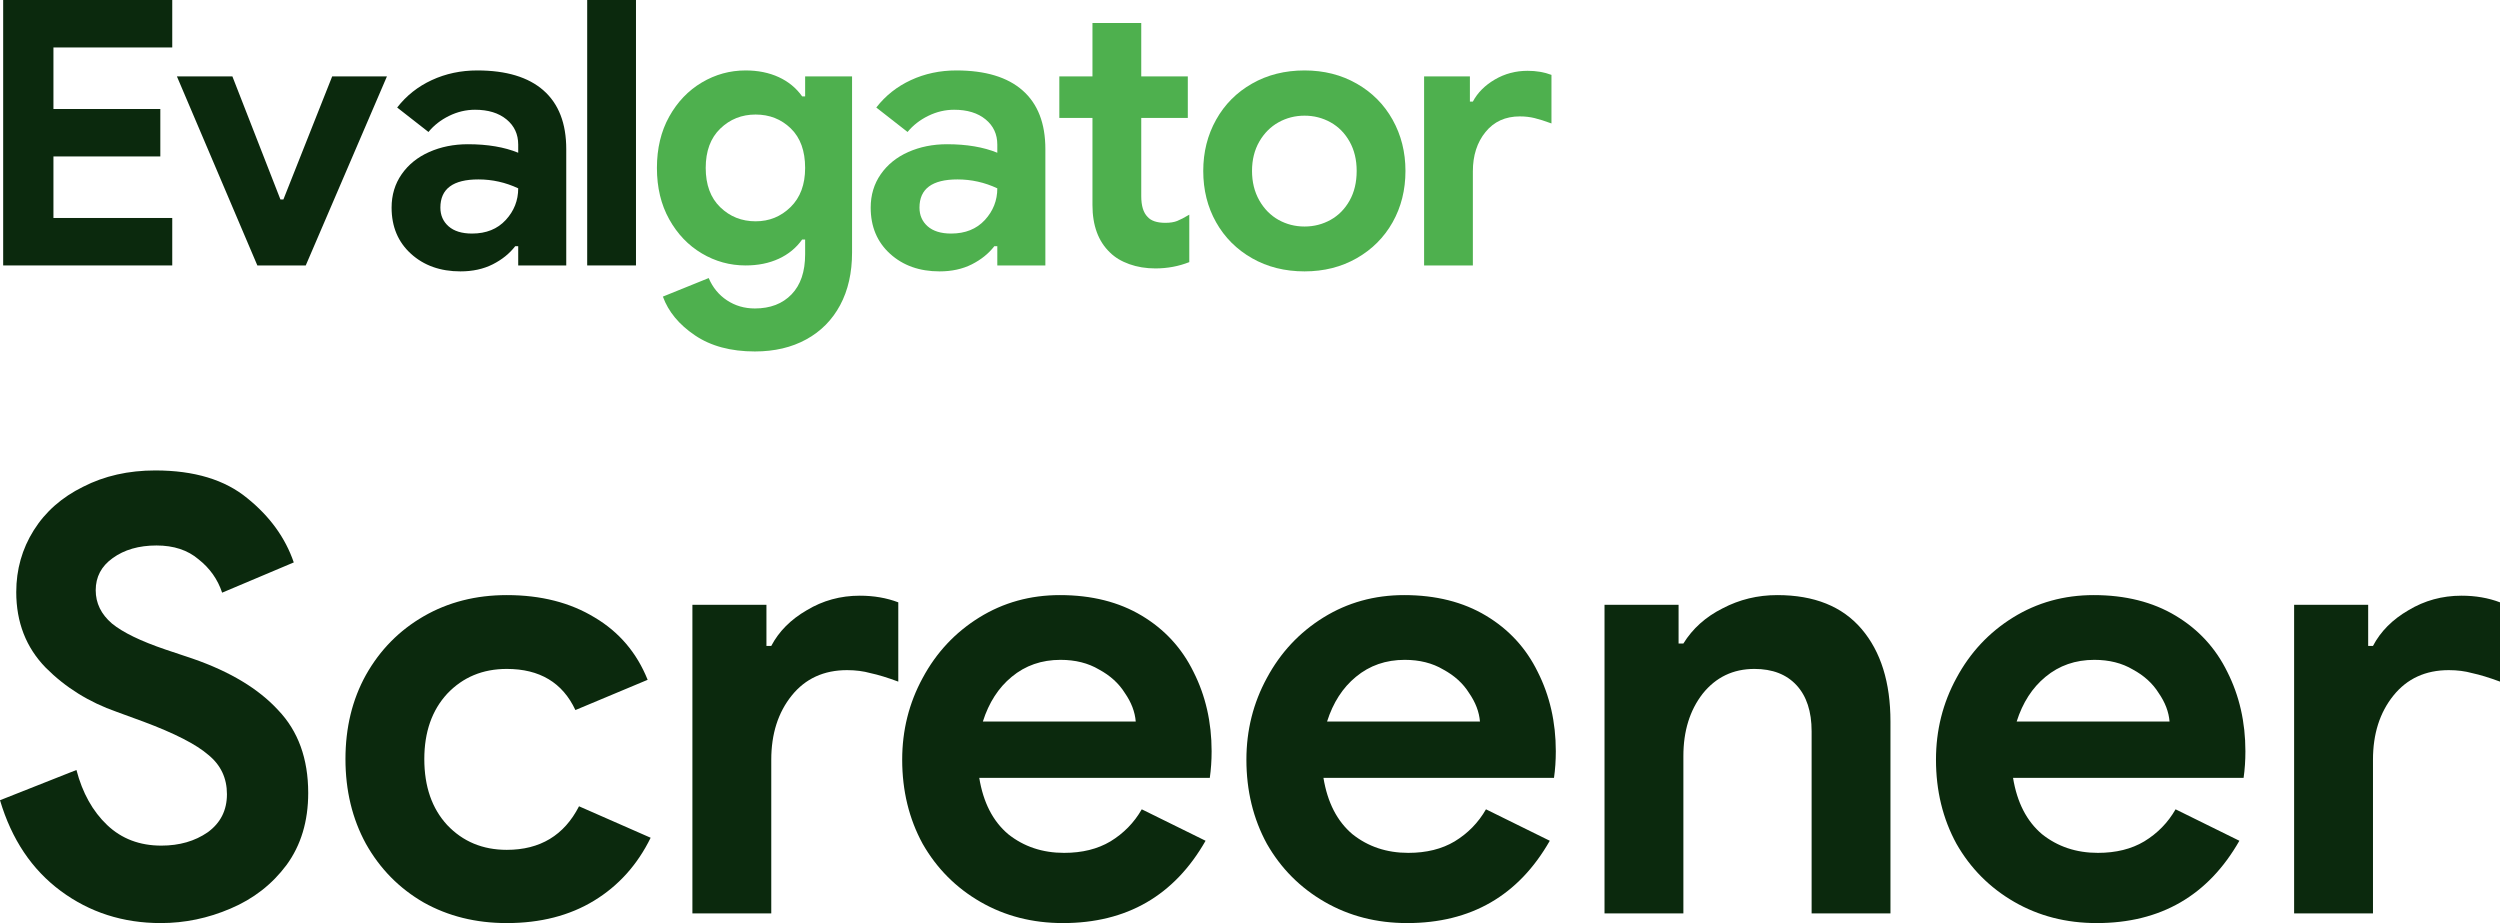
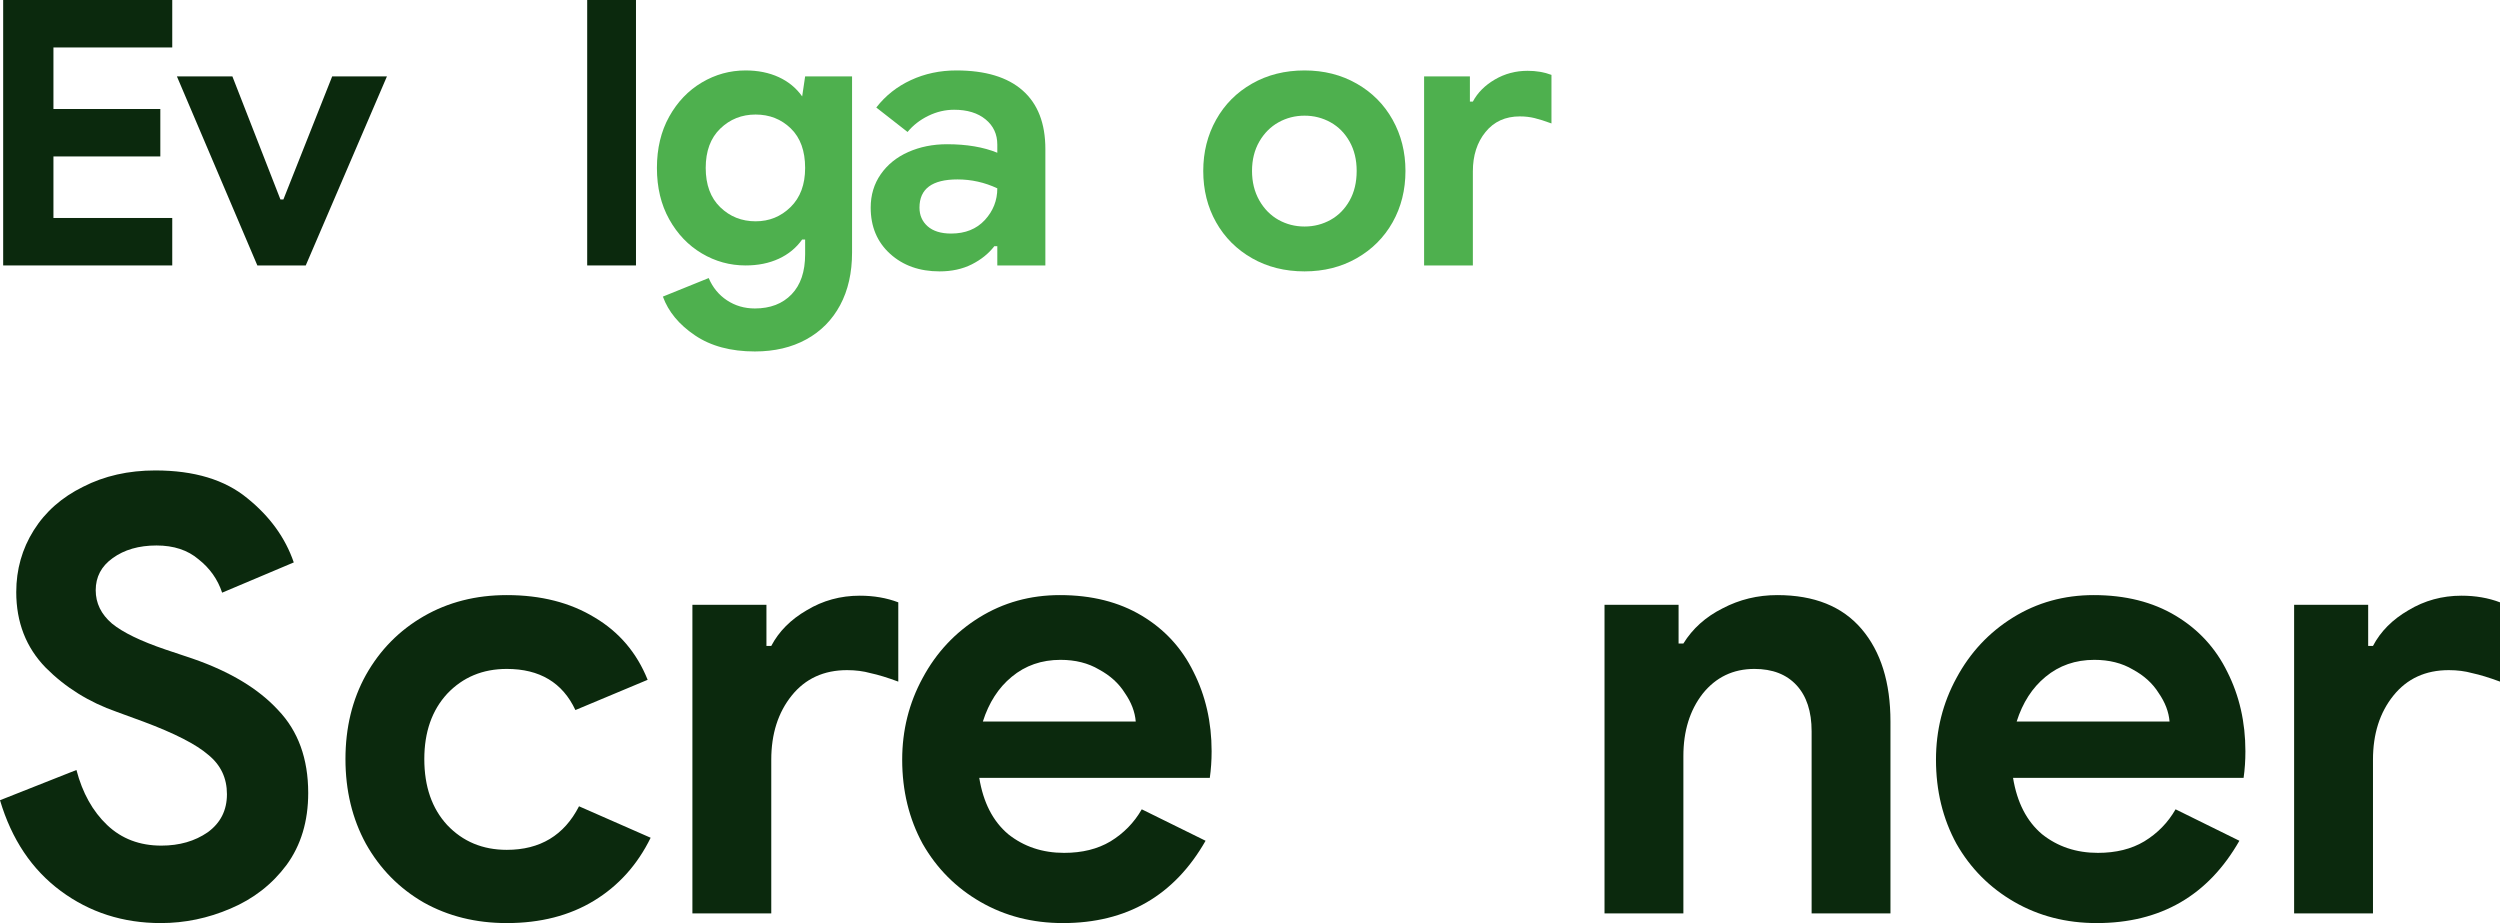
<svg xmlns="http://www.w3.org/2000/svg" width="130px" height="48px" viewBox="0 0 130 48" version="1.1">
  <title>screener-logo 2</title>
  <g id="V02" stroke="none" stroke-width="1" fill="none" fill-rule="evenodd">
    <g id="Design-Portfolio_Multi-Family_Project-details-mobile" transform="translate(-123, -175)">
      <g id="screener-logo-2" transform="translate(123, 175)">
        <polygon id="Path" fill="#0B290D" fill-rule="nonzero" points="0.165 7.10542736e-15 8.957 7.10542736e-15 8.957 2.468 2.779 2.468 2.779 5.668 8.337 5.668 8.337 8.135 2.779 8.135 2.779 11.335 8.957 11.335 8.957 13.803 0.165 13.803" />
        <polygon id="Path" fill="#0B290D" fill-rule="nonzero" points="9.199 3.972 12.084 3.972 14.582 10.372 14.737 10.372 17.274 3.972 20.121 3.972 15.899 13.803 13.382 13.803" />
-         <path d="M21.37,13.196 C22.041,13.807 22.9,14.112 23.945,14.112 C24.578,14.112 25.136,13.99 25.62,13.746 C26.104,13.501 26.495,13.187 26.792,12.801 L26.947,12.801 L26.947,13.803 L29.445,13.803 L29.445,7.75 C29.445,6.414 29.051,5.398 28.264,4.704 C27.476,4.01 26.327,3.663 24.817,3.663 C23.965,3.663 23.177,3.83 22.454,4.165 C21.731,4.499 21.131,4.974 20.653,5.591 L22.28,6.863 C22.564,6.516 22.922,6.237 23.355,6.025 C23.787,5.813 24.236,5.707 24.7,5.707 C25.385,5.707 25.93,5.874 26.337,6.208 C26.744,6.542 26.947,6.979 26.947,7.519 L26.947,7.943 C26.224,7.647 25.352,7.5 24.332,7.5 C23.597,7.5 22.925,7.635 22.319,7.904 C21.712,8.174 21.234,8.56 20.886,9.061 C20.537,9.562 20.363,10.141 20.363,10.796 C20.363,11.786 20.698,12.586 21.37,13.196 Z M26.298,11.441 C25.866,11.91 25.282,12.145 24.546,12.145 C24.016,12.145 23.61,12.019 23.326,11.769 C23.042,11.518 22.9,11.194 22.9,10.795 C22.9,9.819 23.558,9.33 24.875,9.33 C25.598,9.33 26.288,9.484 26.947,9.793 C26.947,10.423 26.731,10.972 26.298,11.441 Z" id="Shape" fill="#0B290D" />
        <polygon id="Path" fill="#0B290D" fill-rule="nonzero" points="30.534 7.10542736e-15 33.071 7.10542736e-15 33.071 13.803 30.534 13.803" />
-         <path d="M36.136,17.437 C36.962,17.996 38.001,18.276 39.253,18.276 C40.273,18.276 41.164,18.067 41.925,17.649 C42.687,17.232 43.275,16.637 43.688,15.866 C44.101,15.095 44.307,14.183 44.307,13.129 L44.307,3.972 L41.867,3.972 L41.867,5.013 L41.713,5.013 C41.403,4.576 40.996,4.242 40.493,4.01 C39.989,3.779 39.415,3.663 38.769,3.663 C37.956,3.663 37.198,3.872 36.494,4.29 C35.79,4.708 35.225,5.299 34.799,6.063 C34.373,6.828 34.16,7.718 34.16,8.733 C34.16,9.749 34.373,10.639 34.799,11.403 C35.225,12.168 35.79,12.759 36.494,13.177 C37.198,13.595 37.956,13.803 38.769,13.803 C39.415,13.803 39.989,13.688 40.493,13.456 C40.996,13.225 41.403,12.891 41.713,12.454 L41.867,12.454 L41.867,13.225 C41.867,14.125 41.632,14.819 41.161,15.307 C40.689,15.796 40.054,16.04 39.253,16.04 C38.711,16.04 38.227,15.898 37.801,15.616 C37.375,15.333 37.059,14.947 36.852,14.459 L34.47,15.423 C34.754,16.207 35.309,16.878 36.136,17.437 Z M41.112,10.766 C40.609,11.261 40.002,11.508 39.292,11.508 C38.569,11.508 37.956,11.264 37.453,10.776 C36.949,10.288 36.697,9.606 36.697,8.732 C36.697,7.858 36.949,7.177 37.453,6.689 C37.956,6.201 38.569,5.956 39.292,5.956 C40.015,5.956 40.625,6.197 41.122,6.679 C41.619,7.161 41.867,7.846 41.867,8.732 C41.867,9.594 41.616,10.271 41.112,10.766 Z" id="Shape" fill="#4EB04E" />
+         <path d="M36.136,17.437 C36.962,17.996 38.001,18.276 39.253,18.276 C40.273,18.276 41.164,18.067 41.925,17.649 C42.687,17.232 43.275,16.637 43.688,15.866 C44.101,15.095 44.307,14.183 44.307,13.129 L44.307,3.972 L41.867,3.972 L41.713,5.013 C41.403,4.576 40.996,4.242 40.493,4.01 C39.989,3.779 39.415,3.663 38.769,3.663 C37.956,3.663 37.198,3.872 36.494,4.29 C35.79,4.708 35.225,5.299 34.799,6.063 C34.373,6.828 34.16,7.718 34.16,8.733 C34.16,9.749 34.373,10.639 34.799,11.403 C35.225,12.168 35.79,12.759 36.494,13.177 C37.198,13.595 37.956,13.803 38.769,13.803 C39.415,13.803 39.989,13.688 40.493,13.456 C40.996,13.225 41.403,12.891 41.713,12.454 L41.867,12.454 L41.867,13.225 C41.867,14.125 41.632,14.819 41.161,15.307 C40.689,15.796 40.054,16.04 39.253,16.04 C38.711,16.04 38.227,15.898 37.801,15.616 C37.375,15.333 37.059,14.947 36.852,14.459 L34.47,15.423 C34.754,16.207 35.309,16.878 36.136,17.437 Z M41.112,10.766 C40.609,11.261 40.002,11.508 39.292,11.508 C38.569,11.508 37.956,11.264 37.453,10.776 C36.949,10.288 36.697,9.606 36.697,8.732 C36.697,7.858 36.949,7.177 37.453,6.689 C37.956,6.201 38.569,5.956 39.292,5.956 C40.015,5.956 40.625,6.197 41.122,6.679 C41.619,7.161 41.867,7.846 41.867,8.732 C41.867,9.594 41.616,10.271 41.112,10.766 Z" id="Shape" fill="#4EB04E" />
        <path d="M46.283,13.196 C46.955,13.807 47.813,14.112 48.859,14.112 C49.491,14.112 50.05,13.99 50.534,13.746 C51.018,13.501 51.409,13.187 51.706,12.801 L51.86,12.801 L51.86,13.803 L54.359,13.803 L54.359,7.75 C54.359,6.414 53.965,5.398 53.177,4.704 C52.39,4.01 51.241,3.663 49.73,3.663 C48.878,3.663 48.09,3.83 47.368,4.165 C46.645,4.499 46.045,4.974 45.567,5.591 L47.193,6.863 C47.477,6.516 47.835,6.237 48.268,6.025 C48.701,5.813 49.149,5.707 49.614,5.707 C50.298,5.707 50.844,5.874 51.25,6.208 C51.657,6.542 51.86,6.979 51.86,7.519 L51.86,7.943 C51.137,7.647 50.266,7.5 49.246,7.5 C48.51,7.5 47.839,7.635 47.232,7.904 C46.625,8.174 46.147,8.56 45.799,9.061 C45.45,9.562 45.276,10.141 45.276,10.796 C45.276,11.786 45.612,12.586 46.283,13.196 Z M51.212,11.441 C50.779,11.91 50.195,12.145 49.459,12.145 C48.93,12.145 48.523,12.019 48.239,11.769 C47.955,11.518 47.813,11.194 47.813,10.795 C47.813,9.819 48.471,9.33 49.788,9.33 C50.511,9.33 51.202,9.484 51.86,9.793 C51.86,10.423 51.644,10.972 51.212,11.441 Z" id="Shape" fill="#4EB04E" />
-         <path d="M60.081,13.958 C59.59,13.958 59.138,13.884 58.725,13.736 C58.312,13.588 57.976,13.386 57.718,13.129 C57.112,12.551 56.808,11.728 56.808,10.661 L56.808,6.131 L55.085,6.131 L55.085,3.972 L56.808,3.972 L56.808,1.196 L59.345,1.196 L59.345,3.972 L61.766,3.972 L61.766,6.131 L59.345,6.131 L59.345,10.199 C59.345,10.7 59.455,11.06 59.674,11.278 C59.855,11.484 60.164,11.587 60.603,11.587 C60.849,11.587 61.052,11.554 61.213,11.49 C61.375,11.426 61.585,11.317 61.843,11.163 L61.843,13.63 C61.288,13.849 60.7,13.958 60.081,13.958 Z" id="Path" fill="#4EB04E" fill-rule="nonzero" />
        <path d="M65.106,13.428 C65.906,13.884 66.816,14.112 67.836,14.112 C68.843,14.112 69.747,13.884 70.547,13.428 C71.348,12.971 71.971,12.348 72.416,11.558 C72.861,10.767 73.084,9.877 73.084,8.888 C73.084,7.911 72.861,7.024 72.416,6.227 C71.971,5.43 71.348,4.804 70.547,4.348 C69.747,3.891 68.843,3.663 67.836,3.663 C66.816,3.663 65.906,3.891 65.106,4.348 C64.305,4.804 63.682,5.43 63.237,6.227 C62.791,7.024 62.569,7.911 62.569,8.888 C62.569,9.877 62.791,10.767 63.237,11.558 C63.682,12.348 64.305,12.971 65.106,13.428 Z M69.192,11.432 C68.778,11.663 68.327,11.779 67.836,11.779 C67.346,11.779 66.894,11.663 66.48,11.432 C66.068,11.201 65.735,10.863 65.483,10.42 C65.232,9.976 65.105,9.466 65.105,8.887 C65.105,8.309 65.232,7.801 65.483,7.364 C65.735,6.927 66.068,6.593 66.48,6.362 C66.894,6.131 67.346,6.015 67.836,6.015 C68.327,6.015 68.778,6.131 69.192,6.362 C69.605,6.593 69.934,6.927 70.179,7.364 C70.425,7.801 70.547,8.309 70.547,8.887 C70.547,9.478 70.425,9.993 70.179,10.43 C69.934,10.866 69.605,11.201 69.192,11.432 Z" id="Shape" fill="#4EB04E" />
        <path d="M74.053,3.971 L76.435,3.971 L76.435,5.282 L76.589,5.282 C76.835,4.819 77.216,4.437 77.732,4.135 C78.248,3.833 78.817,3.682 79.436,3.682 C79.888,3.682 80.302,3.752 80.676,3.894 L80.676,6.419 C80.327,6.291 80.033,6.197 79.795,6.14 C79.555,6.082 79.301,6.053 79.03,6.053 C78.281,6.053 77.687,6.323 77.248,6.863 C76.809,7.402 76.589,8.083 76.589,8.906 L76.589,13.803 L74.053,13.803 L74.053,3.971 Z" id="Path" fill="#4EB04E" fill-rule="nonzero" />
        <path d="M8.358,48 C6.396,48 4.664,47.444 3.162,46.332 C1.659,45.22 0.605,43.647 0,41.612 L3.975,40.039 C4.288,41.235 4.821,42.189 5.572,42.902 C6.323,43.616 7.262,43.972 8.389,43.972 C9.328,43.972 10.132,43.741 10.799,43.28 C11.467,42.797 11.801,42.137 11.801,41.298 C11.801,40.459 11.478,39.777 10.831,39.252 C10.205,38.707 9.078,38.13 7.45,37.522 L6.073,37.018 C4.633,36.515 3.402,35.749 2.379,34.721 C1.356,33.672 0.845,32.361 0.845,30.788 C0.845,29.613 1.148,28.543 1.753,27.578 C2.358,26.613 3.214,25.858 4.32,25.313 C5.426,24.746 6.678,24.463 8.076,24.463 C10.1,24.463 11.697,24.946 12.865,25.911 C14.034,26.855 14.838,27.966 15.276,29.246 L11.551,30.819 C11.321,30.127 10.914,29.55 10.33,29.089 C9.766,28.606 9.036,28.365 8.139,28.365 C7.221,28.365 6.459,28.585 5.854,29.026 C5.269,29.445 4.977,30.001 4.977,30.693 C4.977,31.365 5.259,31.941 5.822,32.424 C6.386,32.886 7.314,33.337 8.608,33.777 L10.017,34.249 C11.958,34.921 13.439,35.812 14.462,36.924 C15.505,38.014 16.027,39.452 16.027,41.235 C16.027,42.703 15.651,43.952 14.9,44.979 C14.149,45.986 13.179,46.741 11.989,47.245 C10.82,47.748 9.61,48 8.358,48 Z" id="Path" fill="#0B290D" fill-rule="nonzero" />
        <path d="M26.353,48 C24.746,48 23.306,47.643 22.033,46.93 C20.76,46.195 19.758,45.178 19.028,43.877 C18.318,42.577 17.964,41.108 17.964,39.472 C17.964,37.836 18.318,36.378 19.028,35.098 C19.758,33.798 20.76,32.781 22.033,32.046 C23.306,31.312 24.746,30.945 26.353,30.945 C28.127,30.945 29.65,31.333 30.923,32.109 C32.196,32.864 33.114,33.945 33.678,35.35 L29.921,36.923 C29.254,35.497 28.064,34.784 26.353,34.784 C25.101,34.784 24.068,35.214 23.254,36.074 C22.461,36.934 22.064,38.067 22.064,39.472 C22.064,40.899 22.461,42.042 23.254,42.902 C24.068,43.762 25.101,44.192 26.353,44.192 C28.085,44.192 29.337,43.437 30.109,41.927 L33.834,43.563 C33.145,44.968 32.165,46.059 30.892,46.835 C29.619,47.611 28.106,48 26.353,48 Z" id="Path" fill="#0B290D" fill-rule="nonzero" />
        <path d="M36.005,31.448 L39.855,31.448 L39.855,33.588 L40.106,33.588 C40.503,32.833 41.118,32.214 41.953,31.731 C42.788,31.228 43.705,30.976 44.707,30.976 C45.438,30.976 46.106,31.091 46.711,31.322 L46.711,35.444 C46.147,35.235 45.668,35.088 45.271,35.004 C44.895,34.899 44.488,34.847 44.05,34.847 C42.84,34.847 41.88,35.287 41.17,36.168 C40.461,37.049 40.106,38.161 40.106,39.504 L40.106,47.496 L36.005,47.496 L36.005,31.448 Z" id="Path" fill="#0B290D" fill-rule="nonzero" />
        <path d="M55.272,48 C53.686,48 52.256,47.633 50.983,46.898 C49.71,46.164 48.709,45.157 47.978,43.877 C47.269,42.577 46.914,41.119 46.914,39.504 C46.914,37.972 47.269,36.557 47.978,35.256 C48.687,33.934 49.669,32.885 50.921,32.109 C52.173,31.333 53.571,30.945 55.115,30.945 C56.764,30.945 58.183,31.302 59.372,32.015 C60.562,32.728 61.459,33.703 62.064,34.941 C62.69,36.179 63.004,37.553 63.004,39.063 C63.004,39.546 62.972,40.007 62.91,40.448 L50.921,40.448 C51.129,41.727 51.63,42.702 52.423,43.374 C53.237,44.024 54.208,44.349 55.334,44.349 C56.273,44.349 57.077,44.15 57.745,43.752 C58.433,43.332 58.976,42.776 59.372,42.084 L62.69,43.72 C61.063,46.573 58.59,48 55.272,48 Z M59.059,37.521 C59.018,37.018 58.83,36.525 58.496,36.042 C58.183,35.539 57.734,35.13 57.15,34.815 C56.586,34.48 55.918,34.312 55.147,34.312 C54.165,34.312 53.32,34.605 52.611,35.193 C51.922,35.759 51.421,36.535 51.108,37.521 L59.059,37.521 Z" id="Shape" fill="#0B290D" fill-rule="nonzero" />
-         <path d="M73.171,48 C71.585,48 70.155,47.633 68.882,46.898 C67.609,46.164 66.608,45.157 65.877,43.877 C65.168,42.577 64.813,41.119 64.813,39.504 C64.813,37.972 65.168,36.557 65.877,35.256 C66.587,33.934 67.567,32.885 68.819,32.109 C70.072,31.333 71.47,30.945 73.014,30.945 C74.663,30.945 76.082,31.302 77.271,32.015 C78.461,32.728 79.358,33.703 79.963,34.941 C80.589,36.179 80.902,37.553 80.902,39.063 C80.902,39.546 80.871,40.007 80.808,40.448 L68.819,40.448 C69.029,41.727 69.529,42.702 70.322,43.374 C71.136,44.024 72.106,44.349 73.233,44.349 C74.172,44.349 74.976,44.15 75.643,43.752 C76.332,43.332 76.875,42.776 77.271,42.084 L80.589,43.72 C78.962,46.573 76.489,48 73.171,48 Z M76.958,37.521 C76.917,37.018 76.729,36.525 76.395,36.042 C76.082,35.539 75.633,35.13 75.049,34.815 C74.485,34.48 73.818,34.312 73.045,34.312 C72.065,34.312 71.22,34.605 70.51,35.193 C69.821,35.759 69.32,36.535 69.007,37.521 L76.958,37.521 Z" id="Shape" fill="#0B290D" fill-rule="nonzero" />
        <path d="M83.435,31.448 L87.286,31.448 L87.286,33.462 L87.536,33.462 C88.016,32.686 88.694,32.078 89.571,31.637 C90.447,31.176 91.396,30.945 92.419,30.945 C94.339,30.945 95.8,31.532 96.802,32.707 C97.804,33.882 98.304,35.487 98.304,37.521 L98.304,47.496 L94.204,47.496 L94.204,38.025 C94.204,36.997 93.943,36.2 93.421,35.633 C92.899,35.067 92.169,34.784 91.23,34.784 C90.124,34.784 89.226,35.214 88.538,36.074 C87.87,36.934 87.536,38.014 87.536,39.315 L87.536,47.496 L83.435,47.496 L83.435,31.448 Z" id="Path" fill="#0B290D" fill-rule="nonzero" />
        <path d="M109.029,48 C107.444,48 106.014,47.633 104.741,46.898 C103.468,46.164 102.466,45.157 101.736,43.877 C101.026,42.577 100.671,41.119 100.671,39.504 C100.671,37.972 101.026,36.557 101.736,35.256 C102.446,33.934 103.426,32.885 104.678,32.109 C105.93,31.333 107.329,30.945 108.873,30.945 C110.522,30.945 111.941,31.302 113.13,32.015 C114.32,32.728 115.217,33.703 115.822,34.941 C116.448,36.179 116.761,37.553 116.761,39.063 C116.761,39.546 116.73,40.007 116.667,40.448 L104.678,40.448 C104.887,41.727 105.388,42.702 106.181,43.374 C106.995,44.024 107.965,44.349 109.092,44.349 C110.031,44.349 110.835,44.15 111.502,43.752 C112.191,43.332 112.734,42.776 113.13,42.084 L116.448,43.72 C114.821,46.573 112.348,48 109.029,48 Z M112.817,37.521 C112.776,37.018 112.588,36.525 112.254,36.042 C111.941,35.539 111.492,35.13 110.908,34.815 C110.344,34.48 109.677,34.312 108.904,34.312 C107.924,34.312 107.079,34.605 106.369,35.193 C105.68,35.759 105.179,36.535 104.866,37.521 L112.817,37.521 Z" id="Shape" fill="#0B290D" fill-rule="nonzero" />
        <path d="M119.294,31.448 L123.145,31.448 L123.145,33.588 L123.395,33.588 C123.791,32.833 124.407,32.214 125.242,31.731 C126.076,31.228 126.995,30.976 127.997,30.976 C128.727,30.976 129.395,31.091 130,31.322 L130,35.444 C129.437,35.235 128.956,35.088 128.56,35.004 C128.184,34.899 127.778,34.847 127.339,34.847 C126.128,34.847 125.169,35.287 124.459,36.168 C123.749,37.049 123.395,38.161 123.395,39.504 L123.395,47.496 L119.294,47.496 L119.294,31.448 Z" id="Path" fill="#0B290D" fill-rule="nonzero" />
      </g>
    </g>
  </g>
</svg>